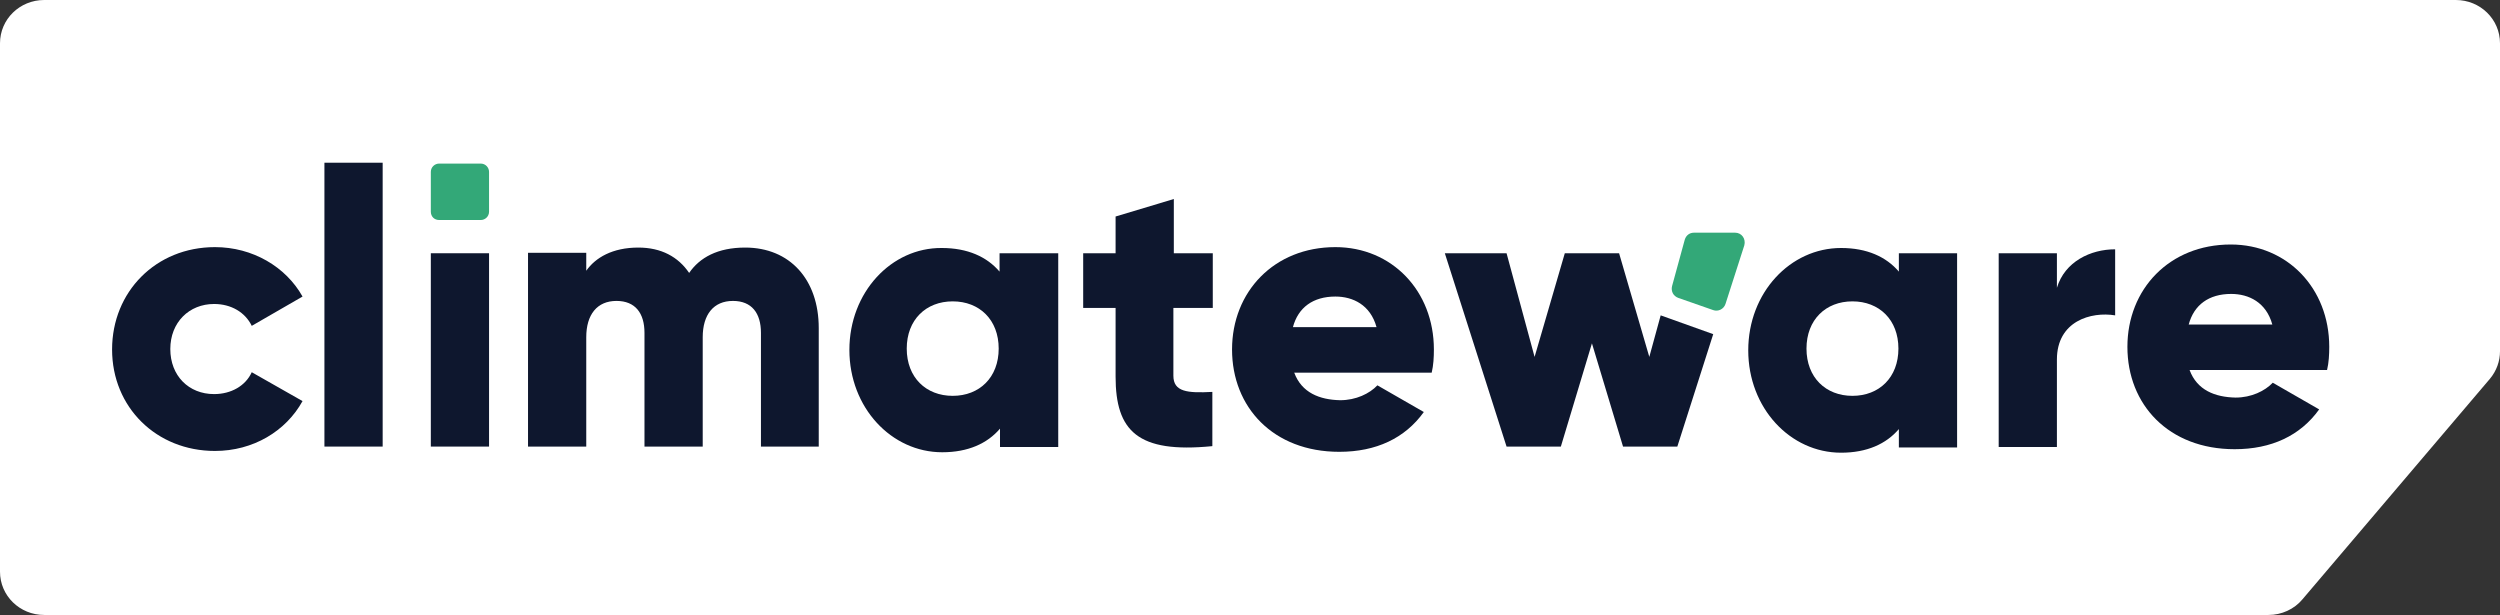
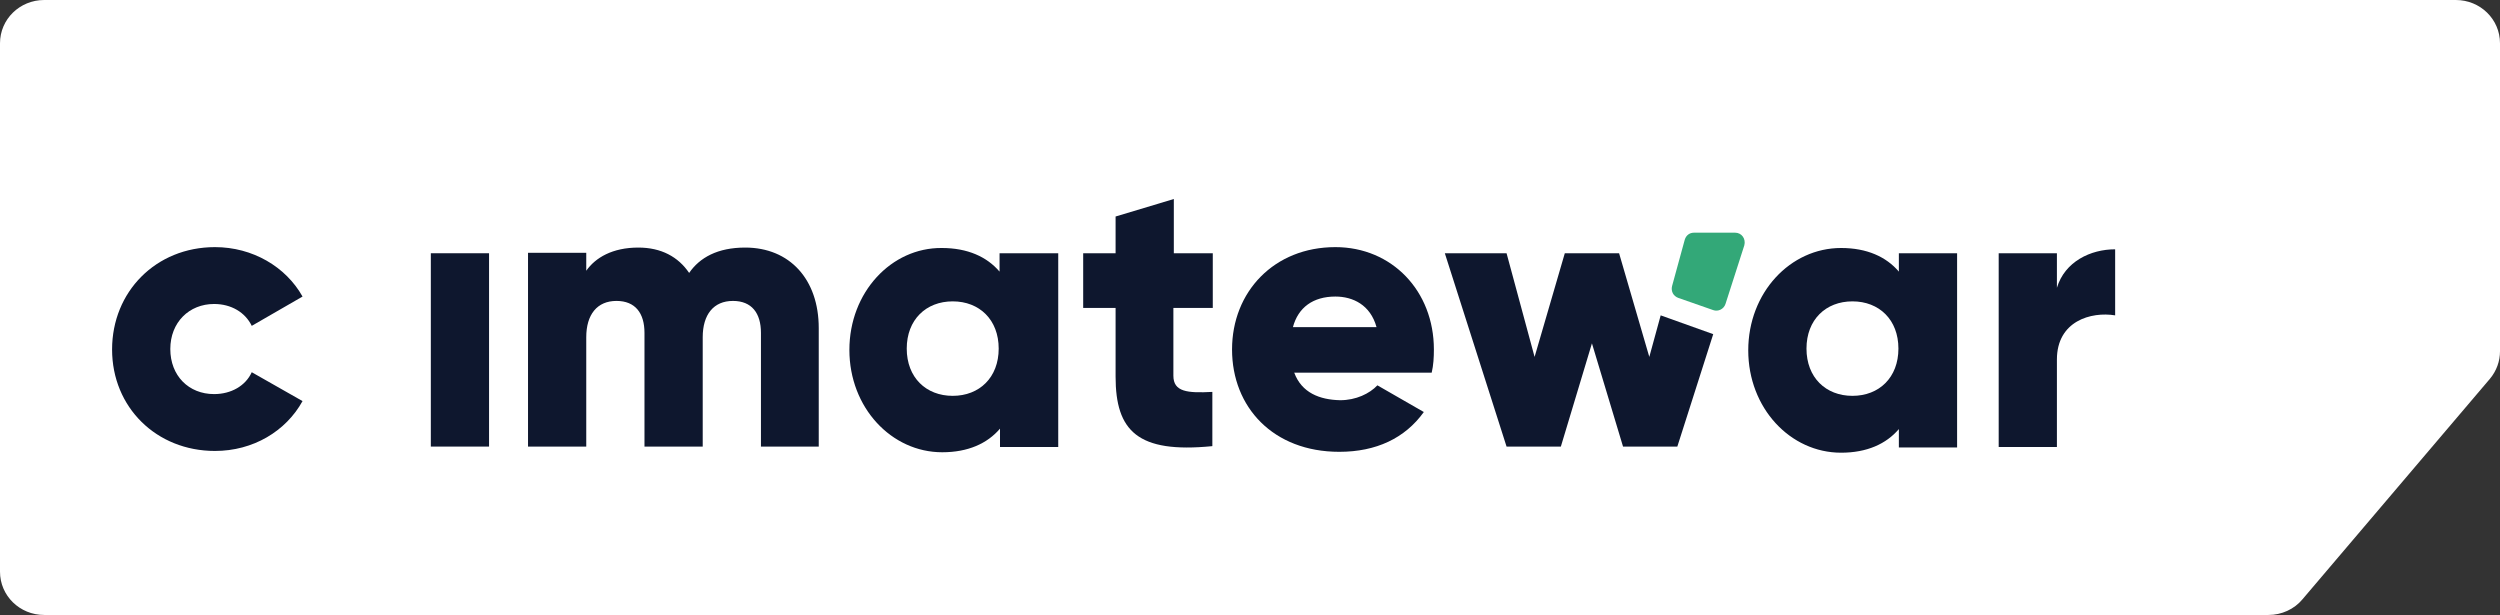
<svg xmlns="http://www.w3.org/2000/svg" width="187" height="46" viewBox="0 0 187 46" fill="none">
  <rect x="0" y="0" width="187" height="46" fill="#333333" stroke="none" />
  <path fill-rule="evenodd" clip-rule="evenodd" d="M183.692 0H3.308C1.474 0 0 1.44 0 3.239V42.761C0 44.56 1.474 46 3.308 46H169.675C170.658 46 171.608 45.575 172.23 44.822L186.247 28.333C186.738 27.744 187 27.024 187 26.272V3.239C187 1.44 185.526 0 183.692 0Z" fill="white" />
  <path d="M16.08 33.731C18.929 33.731 21.385 32.259 22.63 30.001L18.831 27.842C18.372 28.856 17.292 29.478 16.014 29.478C14.115 29.478 12.739 28.104 12.739 26.108C12.739 24.112 14.148 22.738 16.014 22.738C17.292 22.738 18.34 23.36 18.831 24.374L22.63 22.182C21.385 19.957 18.896 18.485 16.08 18.485C11.659 18.485 8.384 21.822 8.384 26.141C8.384 30.459 11.691 33.731 16.08 33.731Z" fill="#0E172E" />
-   <path d="M24.267 33.404H28.623V12.171H24.267V33.404Z" fill="#0E172E" />
  <path d="M32.226 33.404H36.581V18.943H32.226V33.404Z" fill="#0E172E" />
-   <path d="M32.848 16.457H35.959C36.286 16.457 36.581 16.195 36.581 15.835V12.858C36.581 12.531 36.319 12.236 35.959 12.236H32.848C32.52 12.236 32.226 12.498 32.226 12.858V15.835C32.226 16.195 32.488 16.457 32.848 16.457Z" fill="#33A878" />
  <path d="M55.74 18.518C53.676 18.518 52.334 19.27 51.548 20.415C50.729 19.205 49.452 18.518 47.749 18.518C45.816 18.518 44.539 19.27 43.852 20.252V18.91H39.496V33.404H43.852V25.224C43.852 23.523 44.67 22.509 46.111 22.509C47.52 22.509 48.207 23.425 48.207 24.897V33.404H52.563V25.224C52.563 23.523 53.382 22.509 54.823 22.509C56.231 22.509 56.919 23.425 56.919 24.897V33.404H61.242V24.538C61.242 20.906 59.08 18.518 55.74 18.518Z" fill="#0E172E" />
  <path d="M74.767 18.943V20.317C73.817 19.205 72.377 18.55 70.444 18.55C66.678 18.518 63.534 21.855 63.534 26.174C63.534 30.492 66.678 33.829 70.477 33.829C72.409 33.829 73.85 33.175 74.8 32.063V33.437H79.156V18.943H74.767ZM71.263 29.609C69.265 29.609 67.824 28.235 67.824 26.075C67.824 23.916 69.265 22.542 71.263 22.542C73.261 22.542 74.702 23.916 74.702 26.075C74.702 28.235 73.261 29.609 71.263 29.609Z" fill="#0E172E" />
  <path d="M90.716 23.033V18.943H87.802V14.886L83.446 16.195V18.943H81.022V23.033H83.446V28.169C83.446 32.226 85.083 33.928 90.684 33.371V29.314C88.817 29.413 87.769 29.314 87.769 28.104V23.033H90.716Z" fill="#0E172E" />
  <path d="M96.808 27.875H107.091C107.222 27.318 107.255 26.73 107.255 26.141C107.255 21.757 104.111 18.485 99.886 18.485C95.301 18.485 92.157 21.822 92.157 26.141C92.157 30.459 95.236 33.796 100.181 33.796C102.932 33.796 105.094 32.782 106.502 30.819L103.03 28.823C102.441 29.445 101.426 29.936 100.247 29.936C98.707 29.903 97.365 29.38 96.808 27.875ZM96.71 24.472C97.103 23 98.216 22.182 99.886 22.182C101.196 22.182 102.506 22.803 102.965 24.472H96.71Z" fill="#0E172E" />
  <path d="M142.035 18.943V20.317C141.085 19.205 139.644 18.55 137.712 18.55C133.913 18.55 130.769 21.887 130.769 26.206C130.769 30.525 133.913 33.862 137.712 33.862C139.644 33.862 141.085 33.208 142.035 32.095V33.469H146.391V18.943H142.035ZM138.563 29.609C136.566 29.609 135.125 28.235 135.125 26.075C135.125 23.916 136.566 22.542 138.563 22.542C140.561 22.542 142.002 23.916 142.002 26.075C142.002 28.235 140.561 29.609 138.563 29.609Z" fill="#0E172E" />
  <path d="M153.857 21.527V18.943H149.502V33.437H153.857V26.893C153.857 24.014 156.412 23.294 158.213 23.589V18.648C156.379 18.648 154.447 19.564 153.857 21.527Z" fill="#0E172E" />
-   <path d="M163.781 27.678H174.064C174.195 27.122 174.228 26.533 174.228 25.944C174.228 21.56 171.084 18.289 166.859 18.289C162.274 18.289 159.13 21.626 159.13 25.944C159.13 30.263 162.209 33.6 167.154 33.6C169.905 33.6 172.066 32.586 173.474 30.623L170.003 28.627C169.413 29.249 168.398 29.739 167.219 29.739C165.68 29.707 164.337 29.183 163.781 27.678ZM163.715 24.276C164.108 22.803 165.222 21.986 166.892 21.986C168.202 21.986 169.512 22.607 169.97 24.276H163.715Z" fill="#0E172E" />
  <path d="M128.149 24.995L125.464 33.404H121.403L119.077 25.683L116.752 33.404H112.691L108.073 18.943H112.691L114.787 26.697L117.047 18.943H121.108L123.368 26.697L124.219 23.589L128.149 24.995Z" fill="#0E172E" />
  <path d="M130.474 18.354L129.066 22.738C128.935 23.131 128.509 23.327 128.149 23.196L125.529 22.28C125.169 22.149 124.972 21.789 125.071 21.397L126.02 17.929C126.119 17.602 126.381 17.405 126.708 17.405H129.787C130.278 17.405 130.605 17.863 130.474 18.354Z" fill="#33A878" />
</svg>